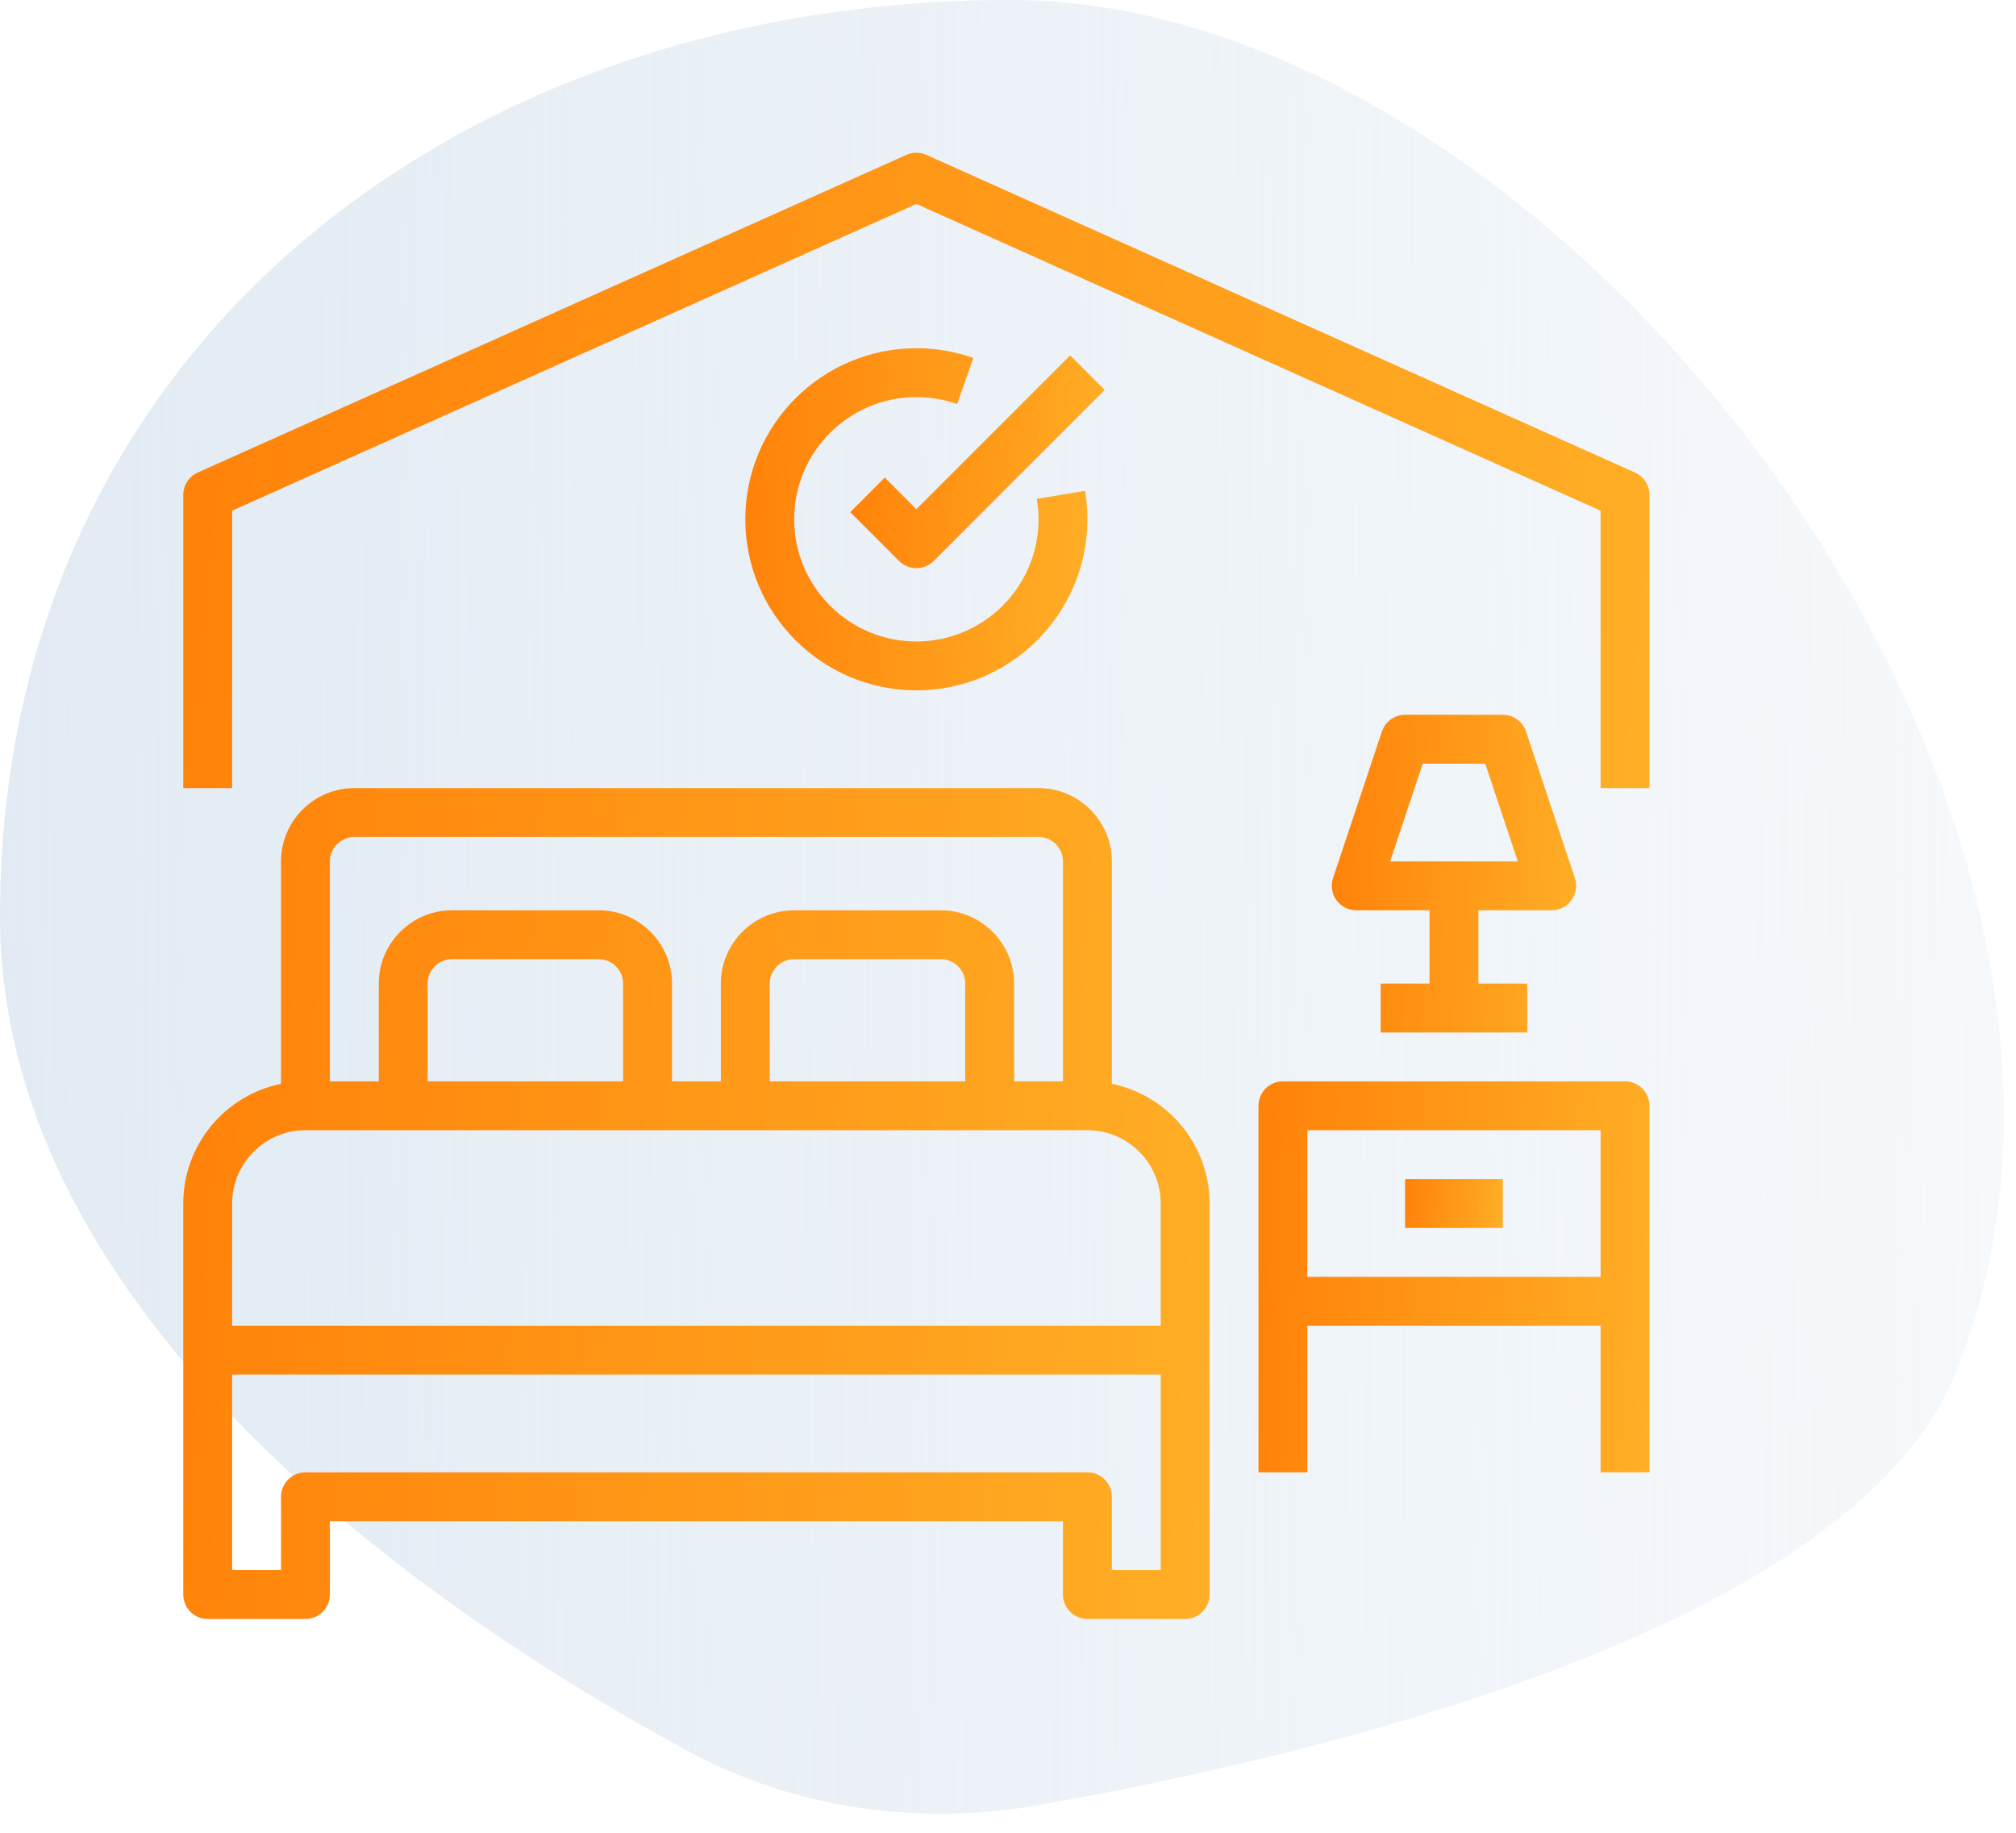
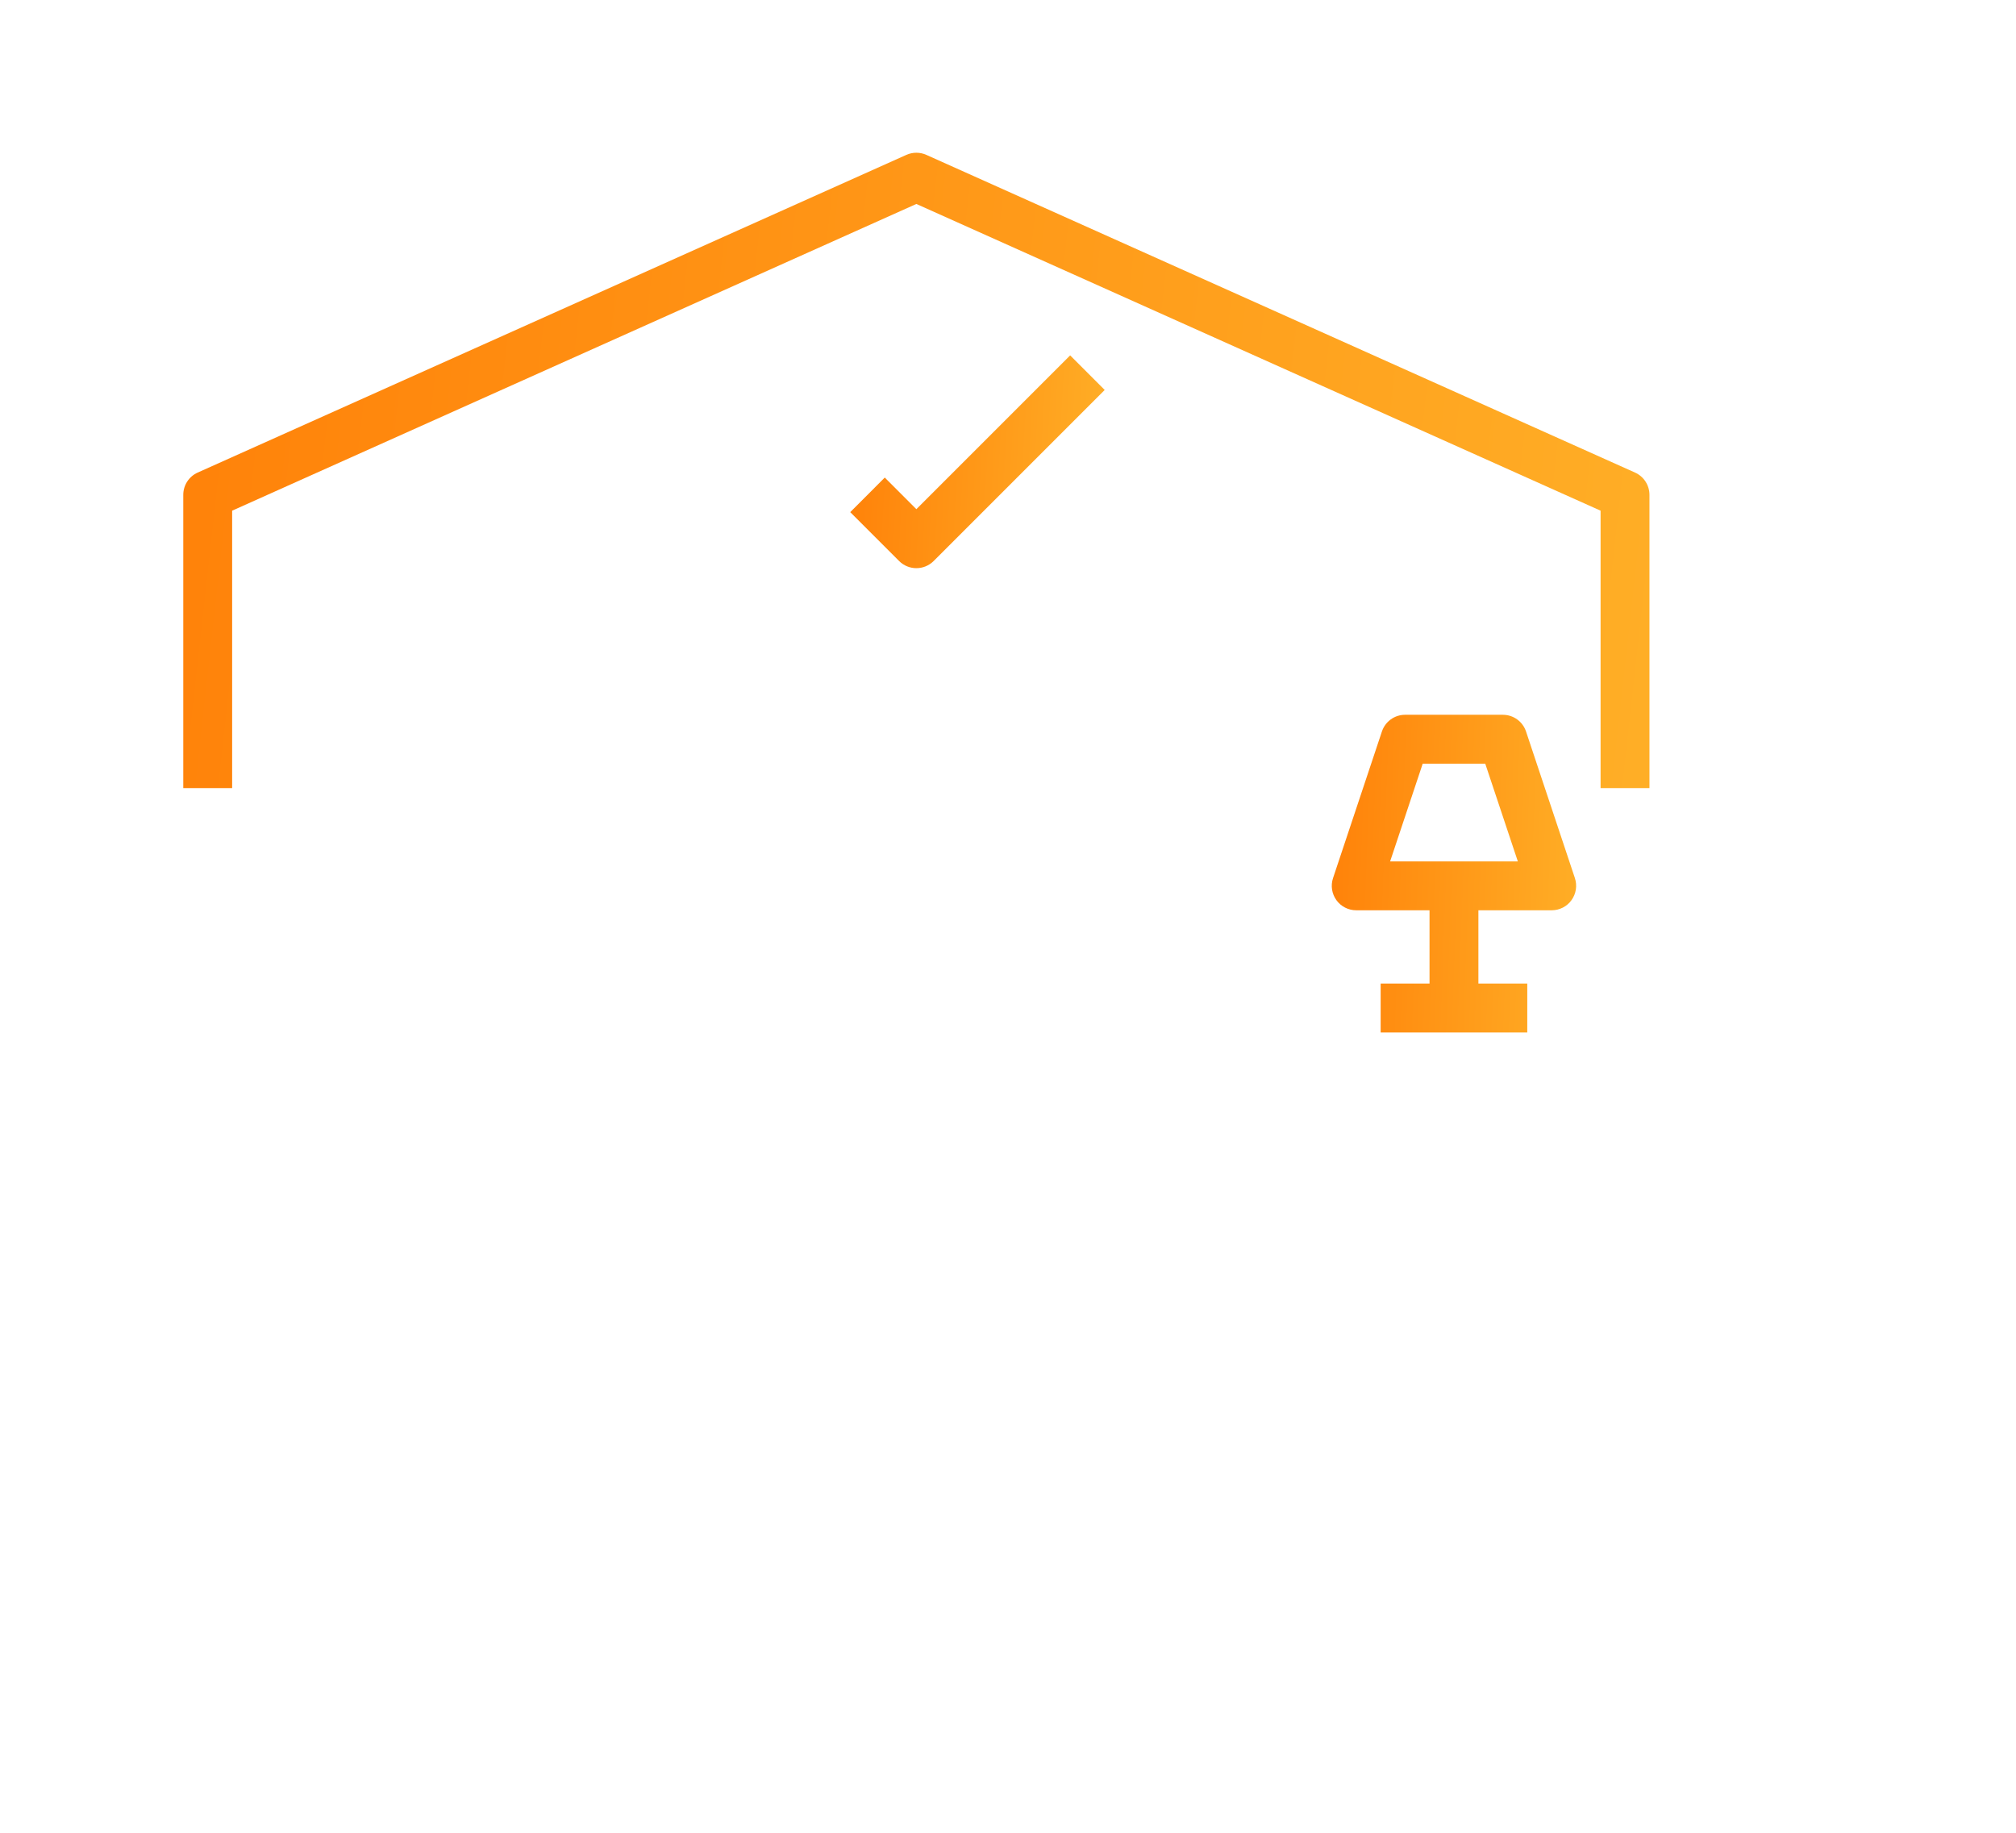
<svg xmlns="http://www.w3.org/2000/svg" width="66" height="60" viewBox="0 0 66 60" fill="none">
-   <path d="M64 45C60.596 53.291 43.413 57.421 34.07 59.083C30.103 59.788 26.029 59.229 22.486 57.307C14.329 52.883 0 43.228 0 30C0 11.508 14.882 0 33.076 0C51.271 0 71.5 26.732 64 45Z" fill="url(#paint0_linear_4989_17453)" />
  <g clip-path="url(#clip0_4989_17453)">
-     <path d="M36.4 35.481V28.2C36.4 26.877 35.323 25.8 34 25.8H11.6C10.277 25.8 9.2 26.877 9.2 28.2V35.481C7.377 35.853 6 37.469 6 39.4V44.2V52.2C6 52.642 6.358 53 6.8 53H10C10.442 53 10.8 52.642 10.8 52.2V49.8H34.8V52.2C34.8 52.642 35.158 53 35.6 53H38.8C39.242 53 39.6 52.642 39.6 52.2V44.2V39.4C39.6 37.469 38.223 35.853 36.4 35.481ZM10.8 28.2C10.8 27.759 11.159 27.4 11.6 27.4H34C34.441 27.4 34.8 27.759 34.8 28.2V35.4H33.2V32.2C33.2 30.877 32.123 29.8 30.8 29.8H26C24.677 29.8 23.6 30.877 23.6 32.2V35.4H22V32.2C22 30.877 20.923 29.8 19.6 29.8H14.8C13.477 29.8 12.4 30.877 12.4 32.2V35.4H10.8V28.2ZM31.6 32.2V35.4H25.2V32.2C25.2 31.759 25.559 31.4 26 31.4H30.8C31.241 31.4 31.6 31.759 31.6 32.2ZM20.4 32.2V35.4H14V32.2C14 31.759 14.359 31.4 14.8 31.4H19.6C20.041 31.4 20.4 31.759 20.4 32.2ZM38 51.4H36.4V49C36.4 48.558 36.042 48.2 35.6 48.2H10C9.558 48.2 9.2 48.558 9.2 49V51.4H7.6V45H38V51.4ZM38 43.4H7.6V39.4C7.6 38.077 8.677 37 10 37H13.2H21.2H24.4H32.4H35.6C36.923 37 38 38.077 38 39.4V43.4Z" fill="url(#paint1_linear_4989_17453)" />
-     <path d="M53.2 35.4H42C41.558 35.4 41.2 35.758 41.2 36.2V42.6V48.2H42.8V43.4H52.4V48.2H54V42.6V36.2C54 35.758 53.642 35.4 53.2 35.4ZM52.4 41.8H42.8V37H52.4V41.8Z" fill="url(#paint2_linear_4989_17453)" />
-     <path d="M49.2 38.6H46V40.2H49.2V38.6Z" fill="url(#paint3_linear_4989_17453)" />
    <path d="M51.559 28.746L49.959 23.946C49.85 23.62 49.545 23.4 49.2 23.4H46C45.655 23.4 45.351 23.62 45.241 23.947L43.641 28.747C43.559 28.991 43.601 29.259 43.751 29.468C43.902 29.677 44.143 29.8 44.4 29.8H46.8V32.2H45.2V33.8H50V32.2H48.4V29.8H50.8C51.057 29.8 51.299 29.677 51.449 29.467C51.599 29.258 51.64 28.99 51.559 28.746ZM45.51 28.2L46.577 25H48.624L49.691 28.2H45.51Z" fill="url(#paint4_linear_4989_17453)" />
    <path d="M53.527 15.47L30.327 5.07C30.118 4.977 29.881 4.977 29.673 5.07L6.473 15.47C6.185 15.599 6 15.885 6 16.2V25.8H7.6V16.718L30 6.677L52.4 16.718V25.8H54V16.2C54 15.885 53.815 15.599 53.527 15.47Z" fill="url(#paint5_linear_4989_17453)" />
-     <path d="M35.522 16.067L33.944 16.333C33.982 16.551 34 16.775 34 17C34 19.206 32.206 21 30 21C27.794 21 26 19.206 26 17C26 14.794 27.794 13 30 13C30.458 13 30.907 13.077 31.334 13.228L31.867 11.719C31.268 11.507 30.64 11.4 30 11.4C26.912 11.4 24.4 13.912 24.4 17C24.4 20.088 26.912 22.6 30 22.6C33.088 22.6 35.6 20.088 35.6 17C35.6 16.686 35.574 16.373 35.522 16.067Z" fill="url(#paint6_linear_4989_17453)" />
    <path d="M35.035 11.634L30 16.669L28.966 15.634L27.835 16.766L29.435 18.366C29.591 18.522 29.796 18.6 30 18.6C30.205 18.6 30.41 18.522 30.566 18.366L36.166 12.766L35.035 11.634Z" fill="url(#paint7_linear_4989_17453)" />
  </g>
  <defs>
    <linearGradient id="paint0_linear_4989_17453" x1="0" y1="0" x2="65.987" y2="0.423" gradientUnits="userSpaceOnUse">
      <stop stop-color="#E2EBF3" />
      <stop offset="1" stop-color="#E2EBF3" stop-opacity="0.31" />
    </linearGradient>
    <linearGradient id="paint1_linear_4989_17453" x1="-6.137" y1="9.933" x2="65.672" y2="14.206" gradientUnits="userSpaceOnUse">
      <stop offset="0.166" stop-color="#FF8008" />
      <stop offset="0.95" stop-color="#FFC837" />
    </linearGradient>
    <linearGradient id="paint2_linear_4989_17453" x1="36.576" y1="27.933" x2="63.965" y2="29.252" gradientUnits="userSpaceOnUse">
      <stop offset="0.166" stop-color="#FF8008" />
      <stop offset="0.95" stop-color="#FFC837" />
    </linearGradient>
    <linearGradient id="paint3_linear_4989_17453" x1="44.844" y1="37.667" x2="51.644" y2="38.322" gradientUnits="userSpaceOnUse">
      <stop offset="0.166" stop-color="#FF8008" />
      <stop offset="0.95" stop-color="#FFC837" />
    </linearGradient>
    <linearGradient id="paint4_linear_4989_17453" x1="40.71" y1="17.333" x2="57.845" y2="17.968" gradientUnits="userSpaceOnUse">
      <stop offset="0.166" stop-color="#FF8008" />
      <stop offset="0.95" stop-color="#FFC837" />
    </linearGradient>
    <linearGradient id="paint5_linear_4989_17453" x1="-11.338" y1="-7.133" x2="90.353" y2="4.169" gradientUnits="userSpaceOnUse">
      <stop offset="0.166" stop-color="#FF8008" />
      <stop offset="0.95" stop-color="#FFC837" />
    </linearGradient>
    <linearGradient id="paint6_linear_4989_17453" x1="20.354" y1="4.867" x2="44.32" y2="6.021" gradientUnits="userSpaceOnUse">
      <stop offset="0.166" stop-color="#FF8008" />
      <stop offset="0.95" stop-color="#FFC837" />
    </linearGradient>
    <linearGradient id="paint7_linear_4989_17453" x1="24.825" y1="7.571" x2="42.635" y2="8.597" gradientUnits="userSpaceOnUse">
      <stop offset="0.166" stop-color="#FF8008" />
      <stop offset="0.95" stop-color="#FFC837" />
    </linearGradient>
    <clipPath id="clip0_4989_17453">
      <rect width="48" height="48" fill="white" transform="translate(6 5)" />
    </clipPath>
  </defs>
</svg>